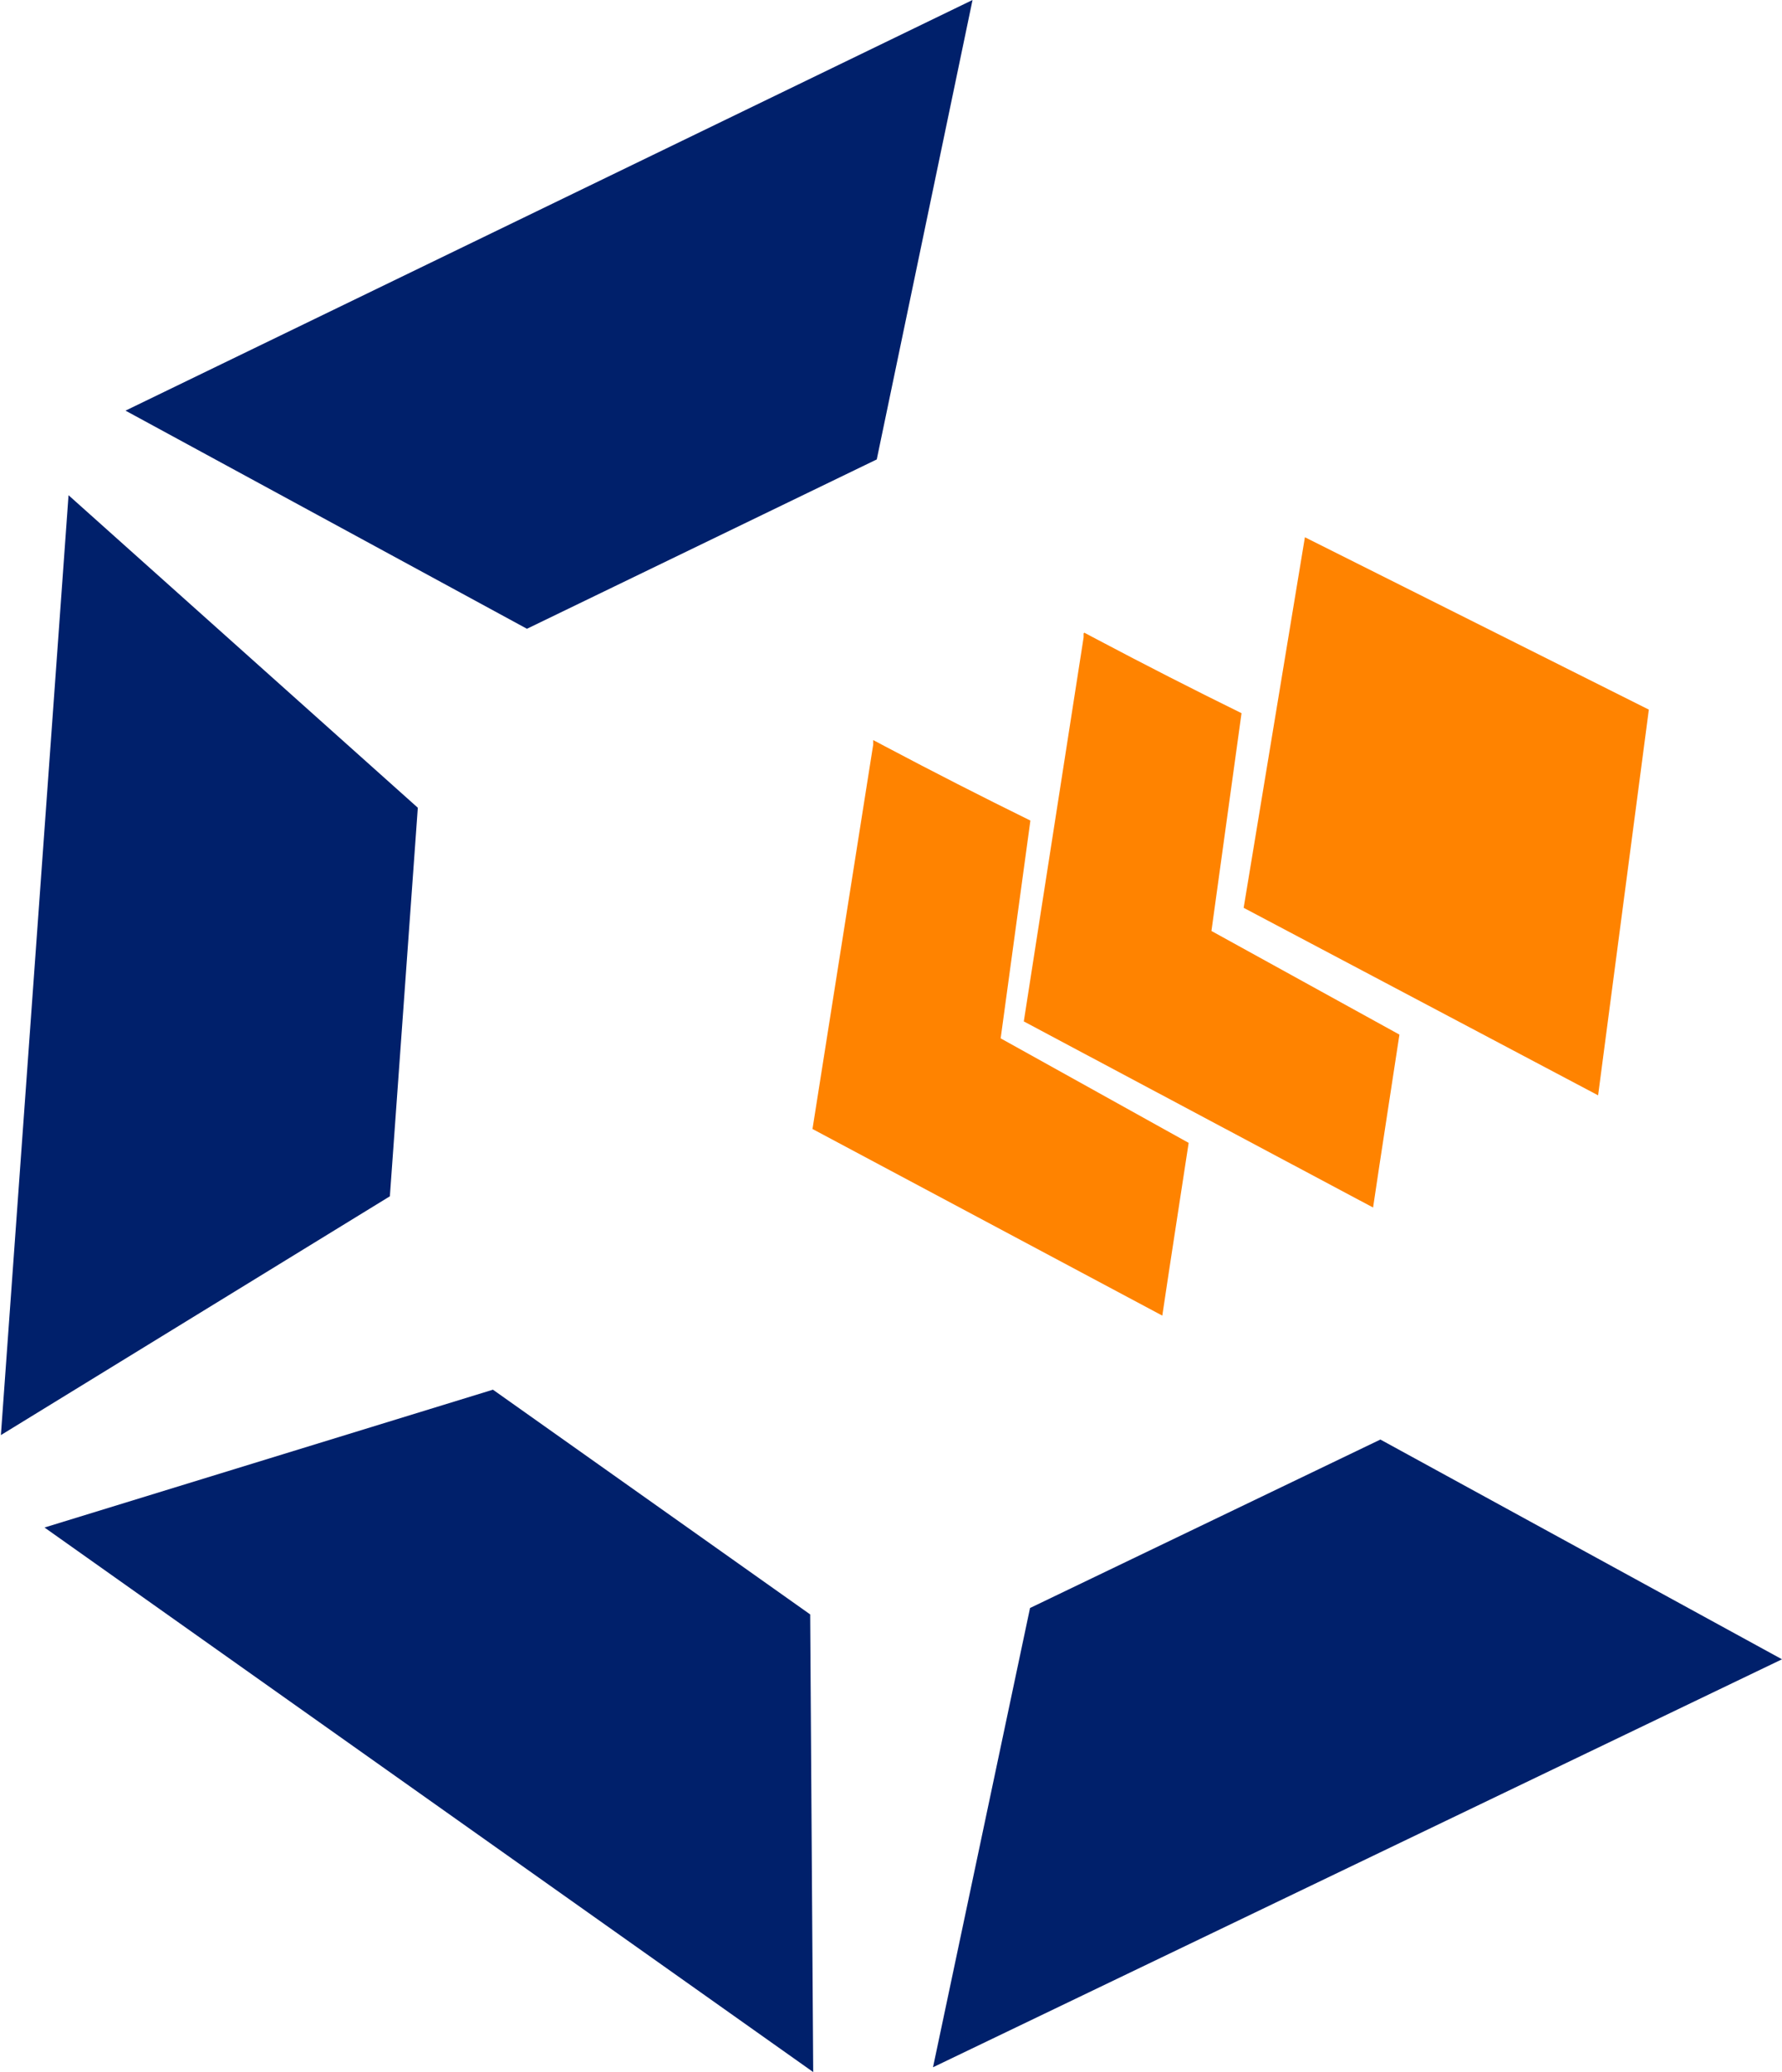
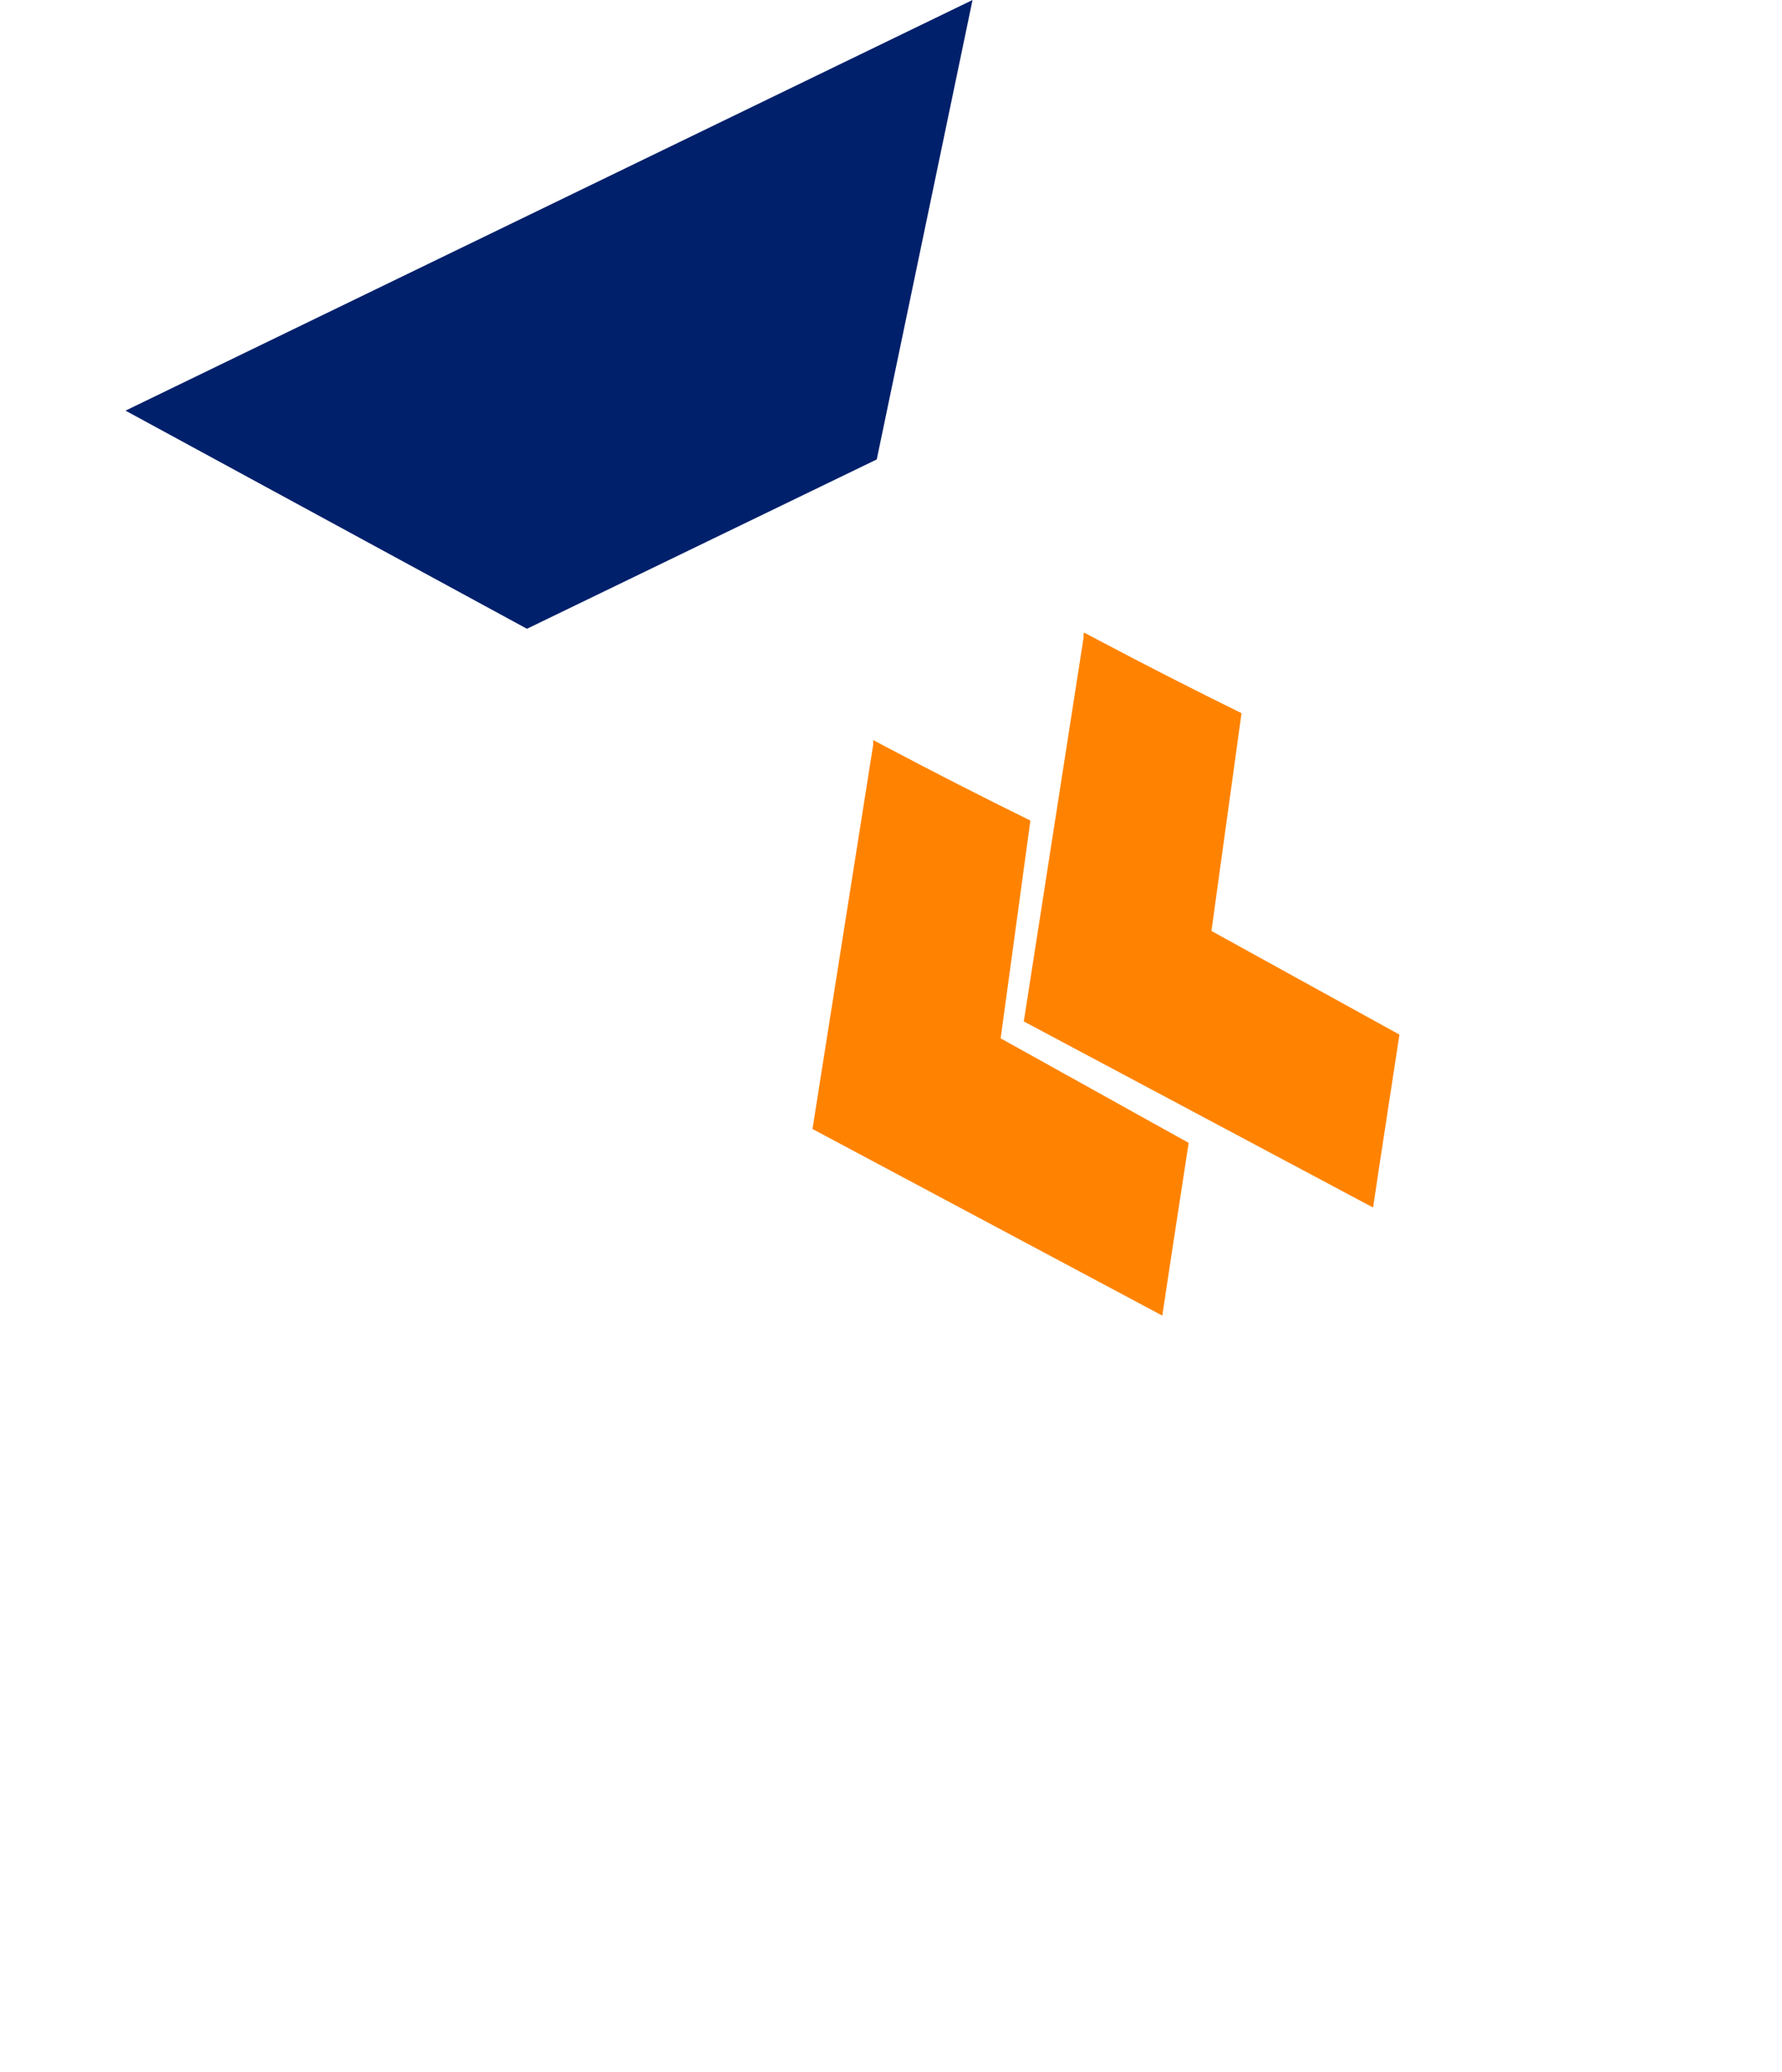
<svg xmlns="http://www.w3.org/2000/svg" id="Layer_1" data-name="Layer 1" viewBox="0 0 100.1 116.37">
  <defs>
    <style>.cls-1{fill:#00206b;}.cls-2{fill:#ff8300;}</style>
  </defs>
-   <path class="cls-1" d="M31.85,69,10,82.41l3.8-52.78L33.42,47.18h0Z" transform="translate(-9.95 -1.82)" />
-   <path class="cls-1" d="M55.46,92.48q.09,12.85.17,25.7L12.45,87.6l25.19-7.74h0Z" transform="translate(-9.95 -1.82)" />
  <path class="cls-1" d="M39.55,37.13,17,24.88,64.58,1.82q-2.69,12.9-5.38,25.8h0Z" transform="translate(-9.95 -1.82)" />
-   <path class="cls-1" d="M87.49,82.66,110.05,95,62.36,117.91Q65.09,105,67.81,92.12h0Z" transform="translate(-9.95 -1.82)" />
-   <polygon class="cls-2" points="89.77 61.51 69.86 50.98 73.3 30.17 92.62 39.85 89.77 61.51" />
  <path class="cls-2" d="M59,43.38l.68.36q4.08,2.16,8.15,4.16L66.16,60.13,76.72,66c-.49,3.23-1,6.47-1.48,9.7L55.59,65.22,59,43.64h0v-.06h0l0-.16v0h0" transform="translate(-9.95 -1.82)" />
  <path class="cls-2" d="M70.86,37.35l.68.36q4.08,2.16,8.15,4.16L78,54.1l10.56,5.82c-.49,3.24-1,6.47-1.48,9.71L67.46,59.18l3.36-21.57h0v-.07h0l0-.15v0h0" transform="translate(-9.95 -1.82)" />
</svg>